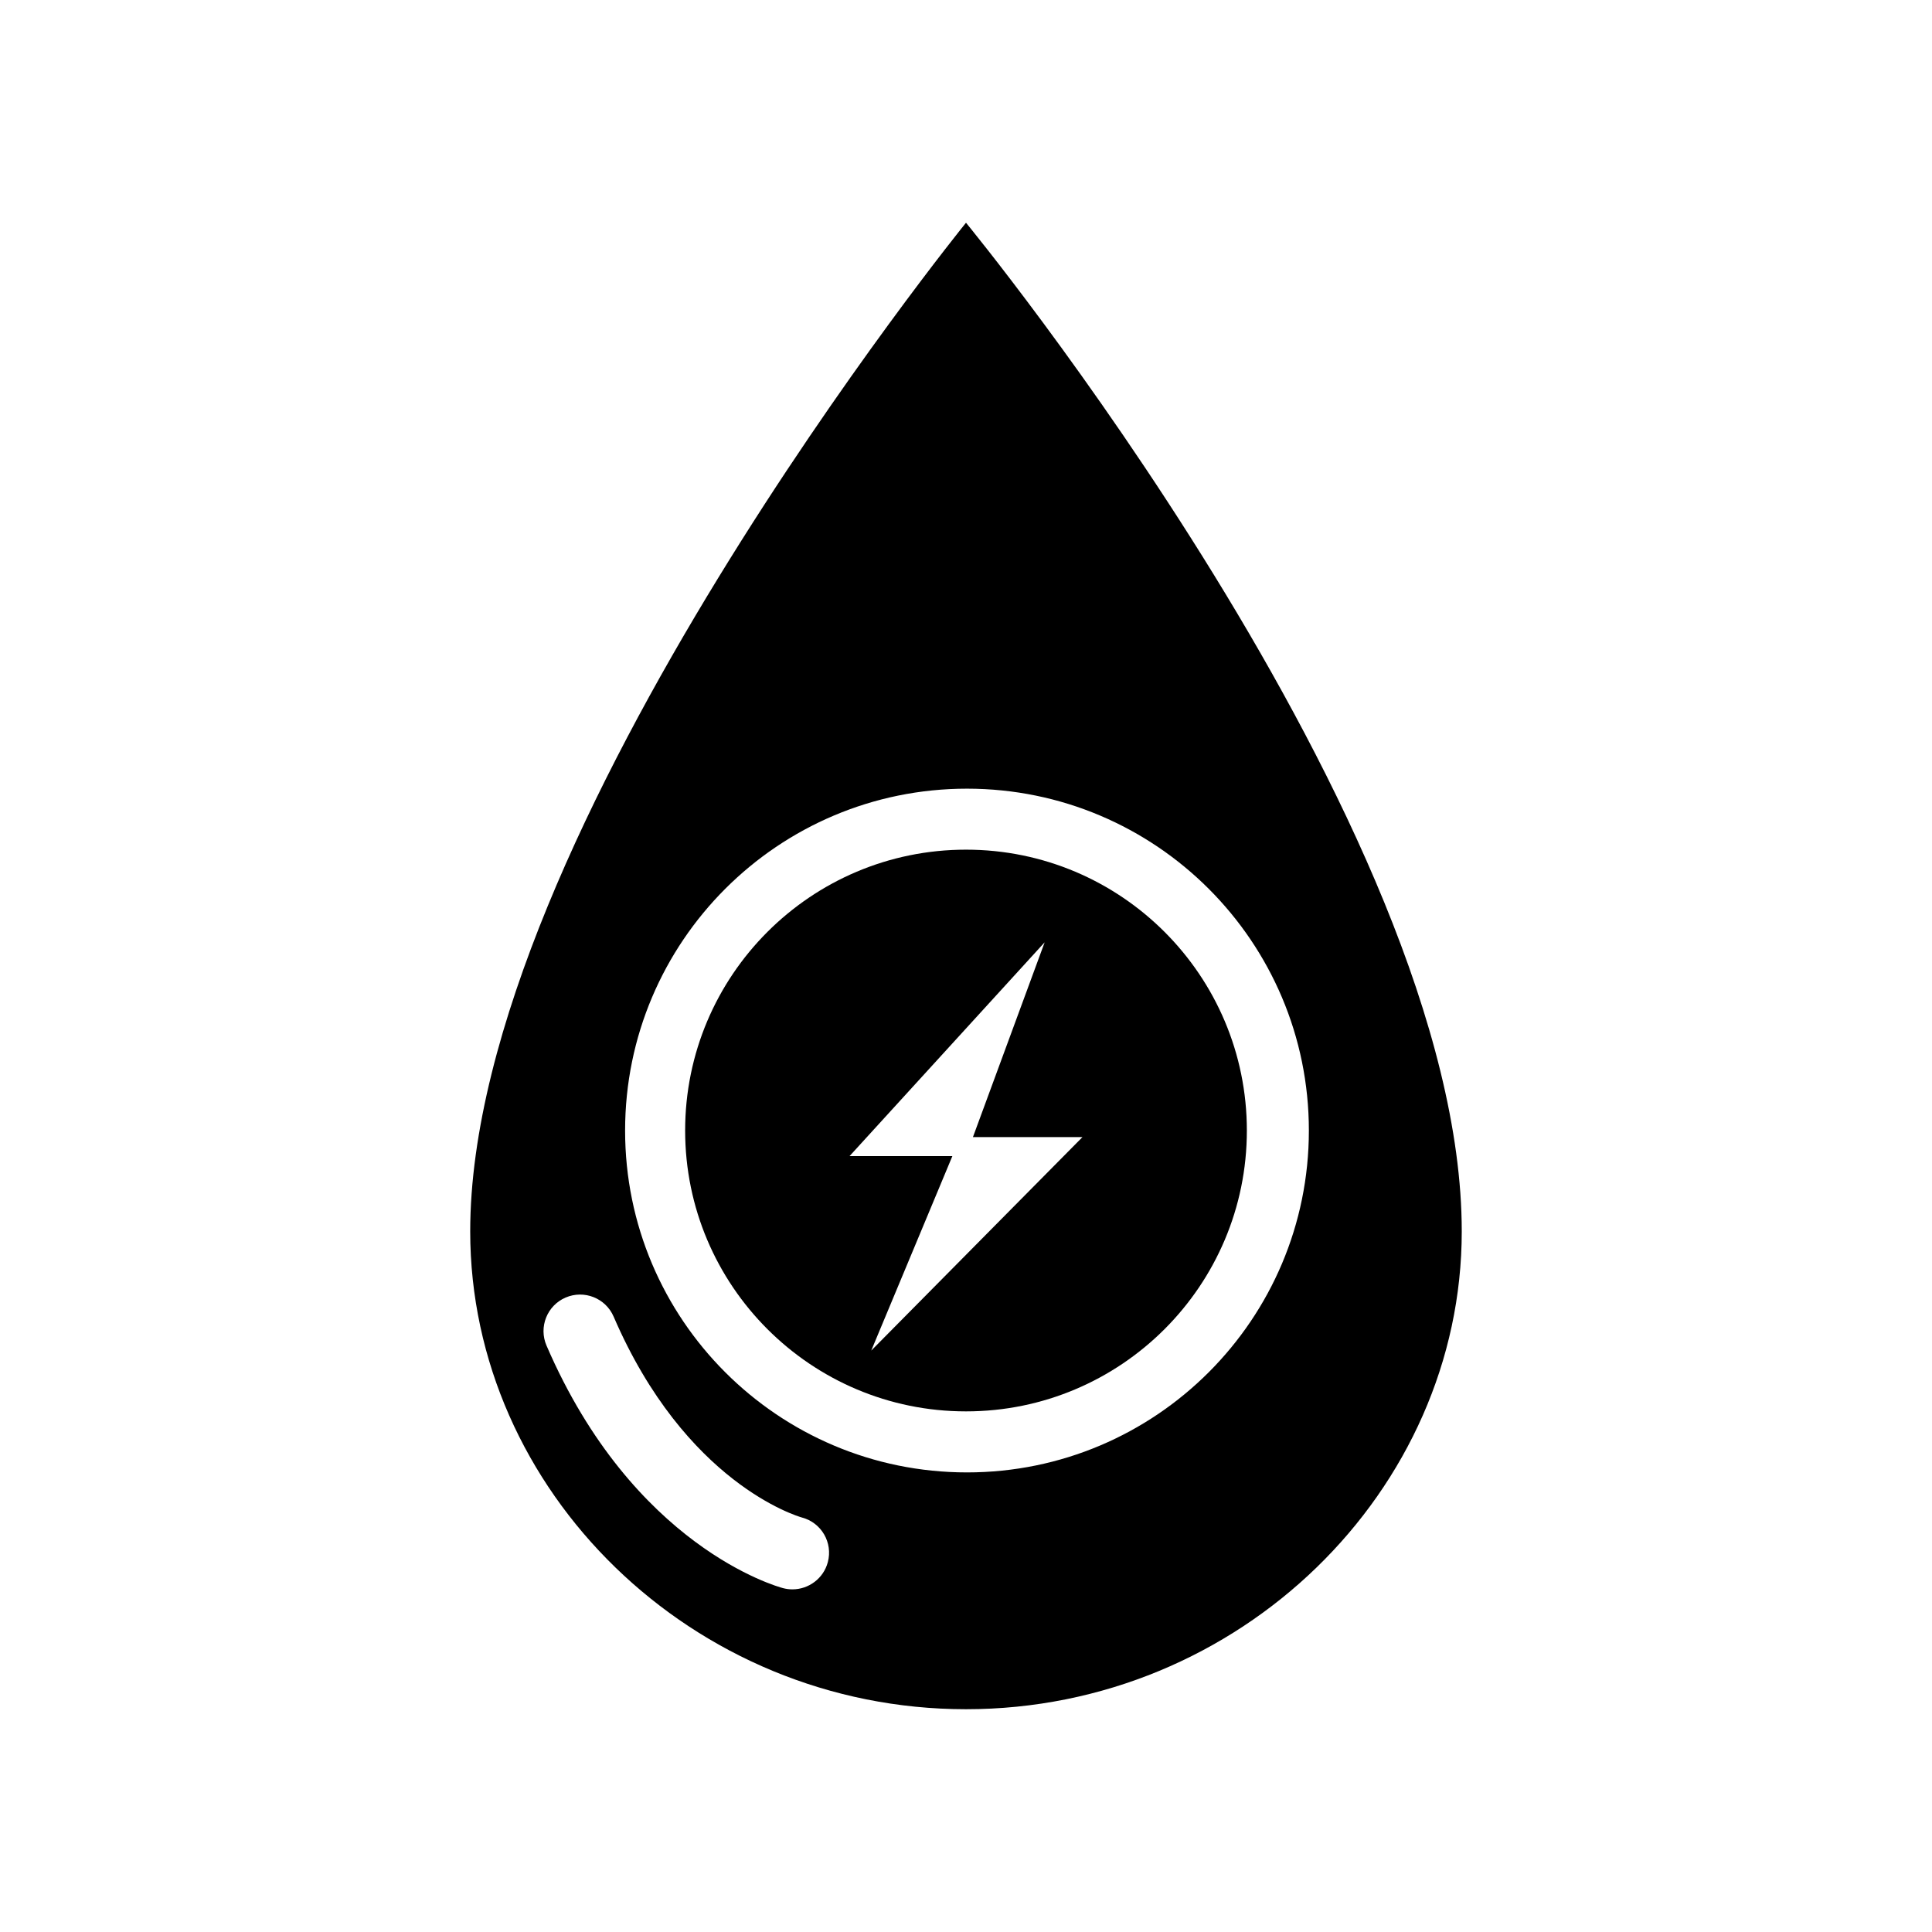
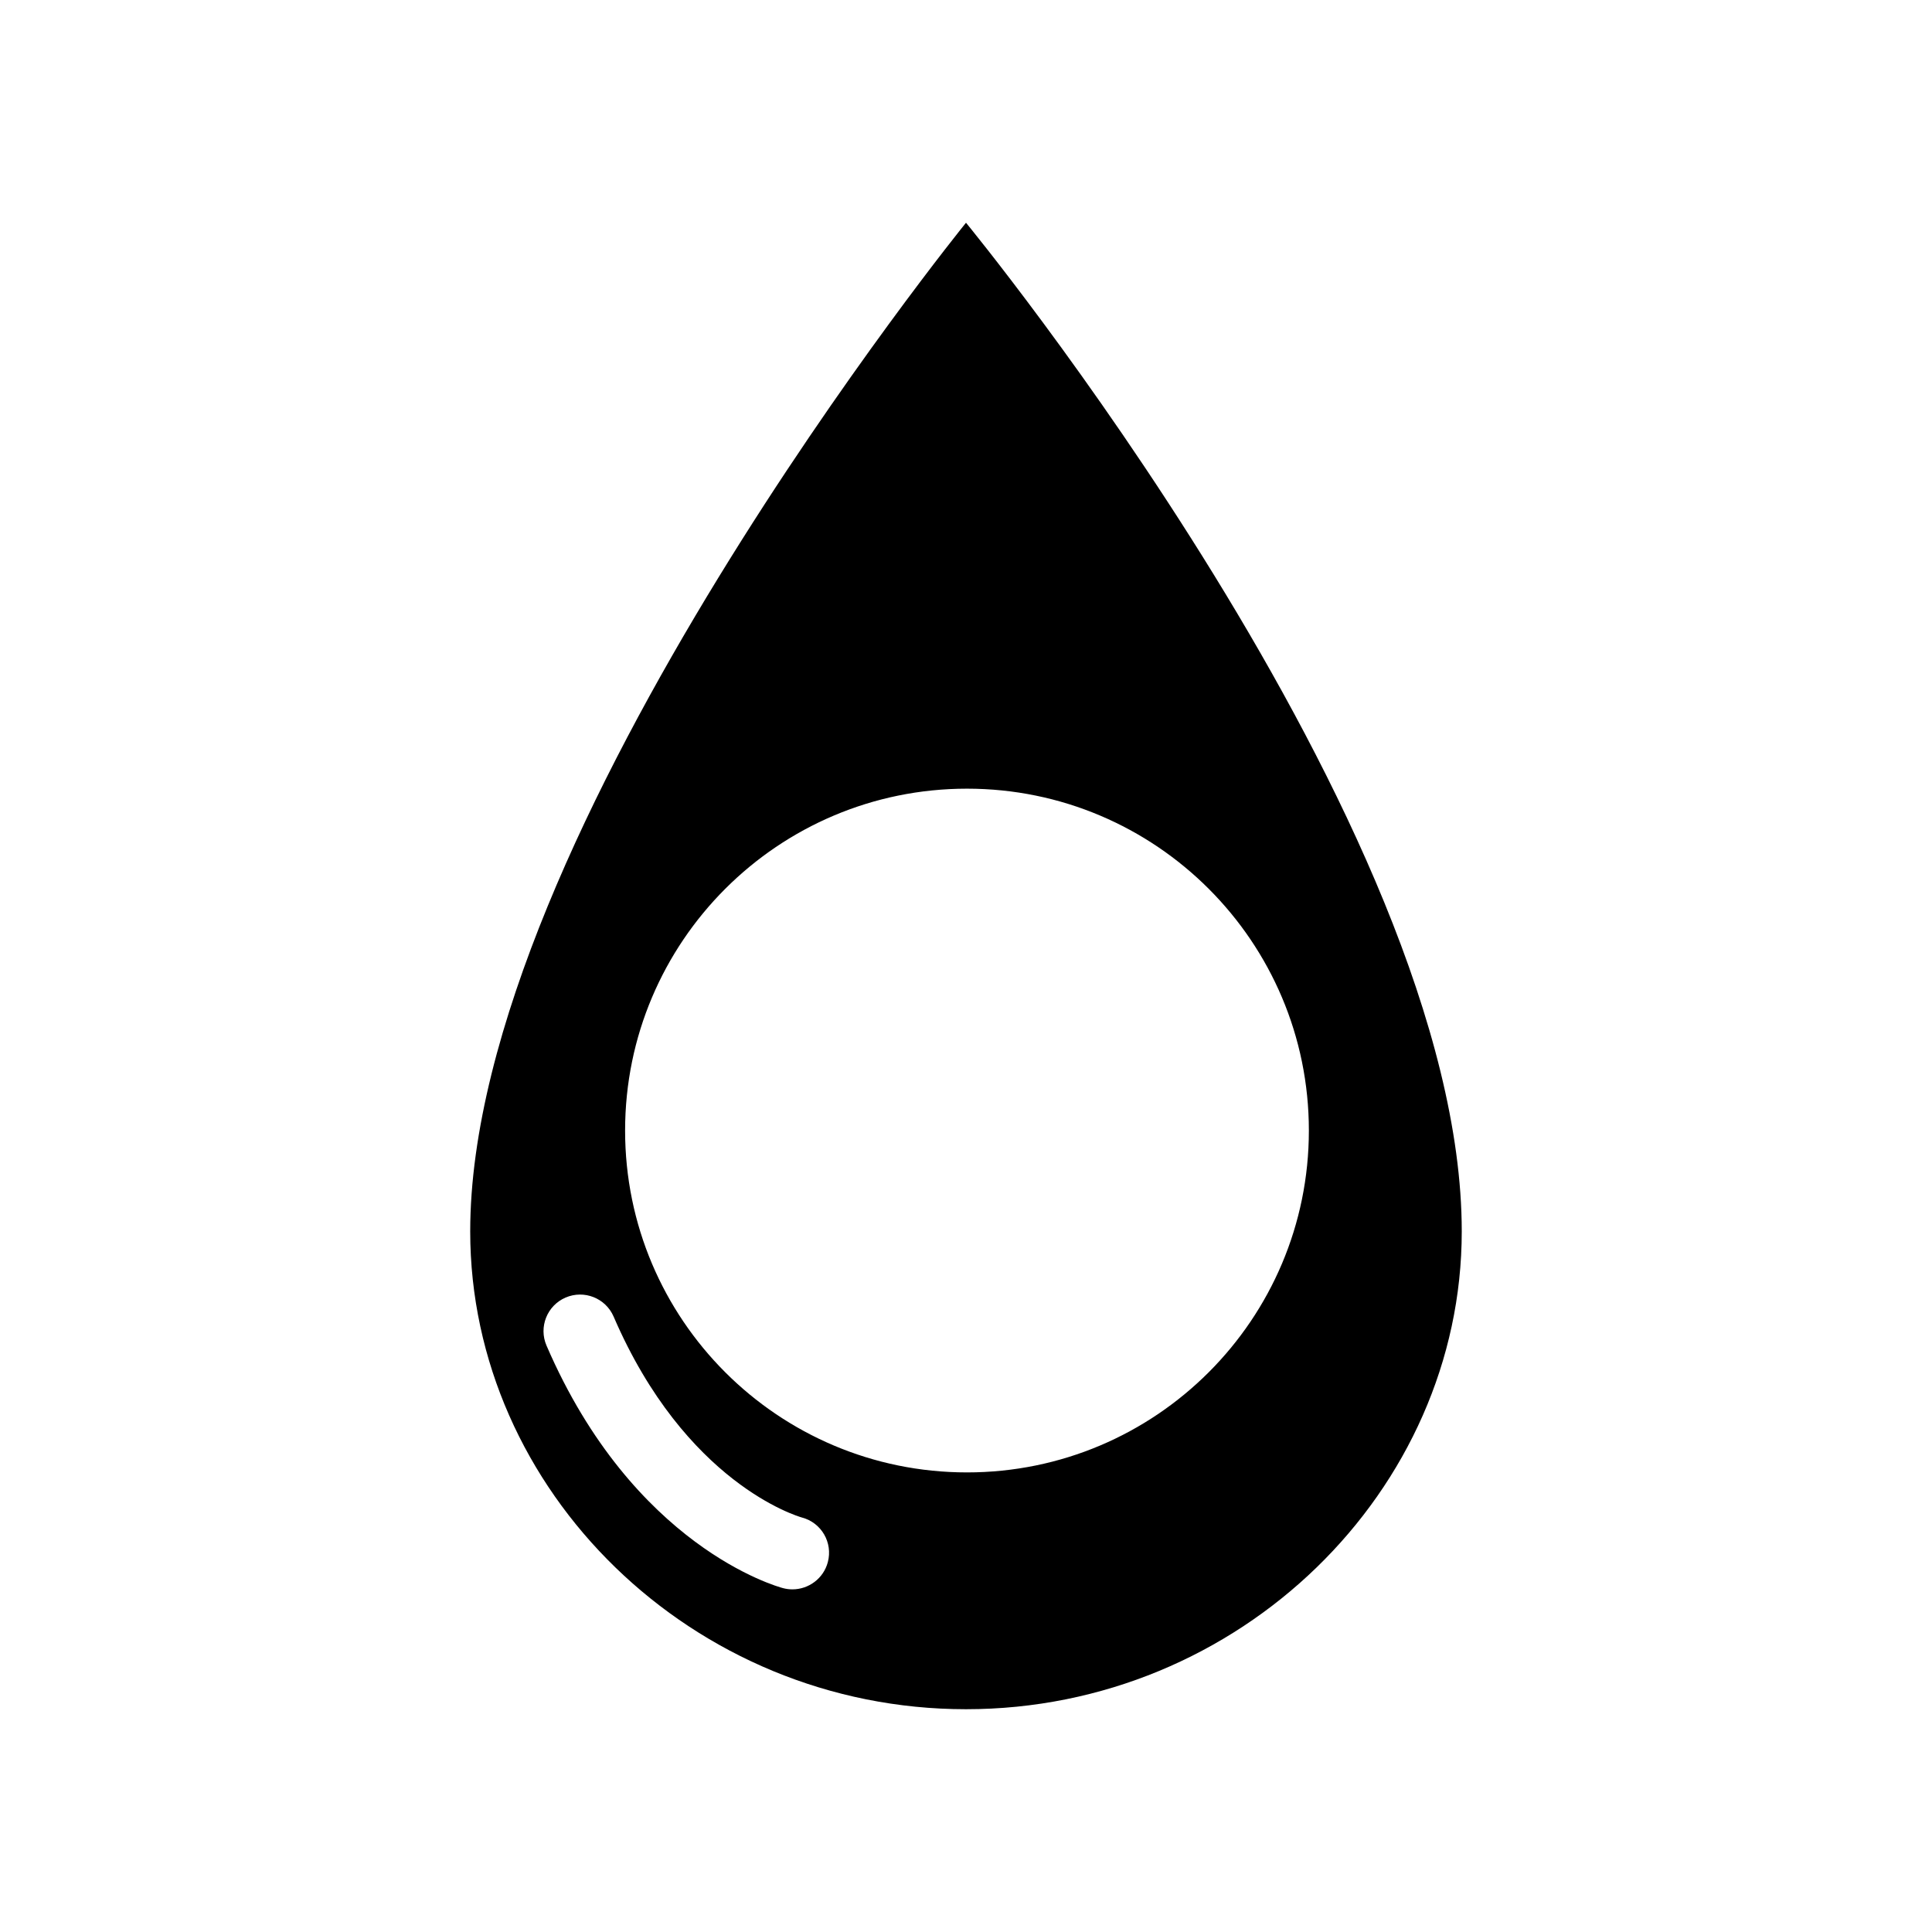
<svg xmlns="http://www.w3.org/2000/svg" fill="#000000" width="800px" height="800px" version="1.1" viewBox="144 144 512 512">
  <g>
-     <path d="m400 369.17c-41.105 0-74.43 33.328-74.43 74.43 0 41.102 33.32 74.43 74.43 74.43 41.102 0 74.43-33.328 74.43-74.43-0.004-41.105-33.332-74.43-74.43-74.43zm-25.113 132.75 21.5-51.539h-27.25l51.707-56.66-19.008 51.621h29.031z" />
    <path d="m400 203.03s-131.39 162.02-131.39 267.3c0 68.676 58.824 126.63 131.39 126.63s131.38-57.957 131.38-126.63c0-107.63-131.38-267.3-131.38-267.3zm-36.617 354.95c-1.148 4.348-5.094 7.215-9.387 7.215-0.82 0-1.656-0.105-2.488-0.324-1.613-0.422-39.699-11.023-62.676-64.277-2.121-4.914 0.145-10.617 5.055-12.73 4.918-2.117 10.617 0.145 12.734 5.059 19.02 44.094 48.648 52.879 49.902 53.234 5.176 1.367 8.23 6.66 6.859 11.824zm36.879-23.777c-50.039 0-90.605-40.562-90.605-90.594 0-50.039 40.566-90.605 90.605-90.605 50.027 0 90.602 40.566 90.602 90.605-0.004 50.031-40.574 90.594-90.602 90.594z" />
  </g>
</svg>